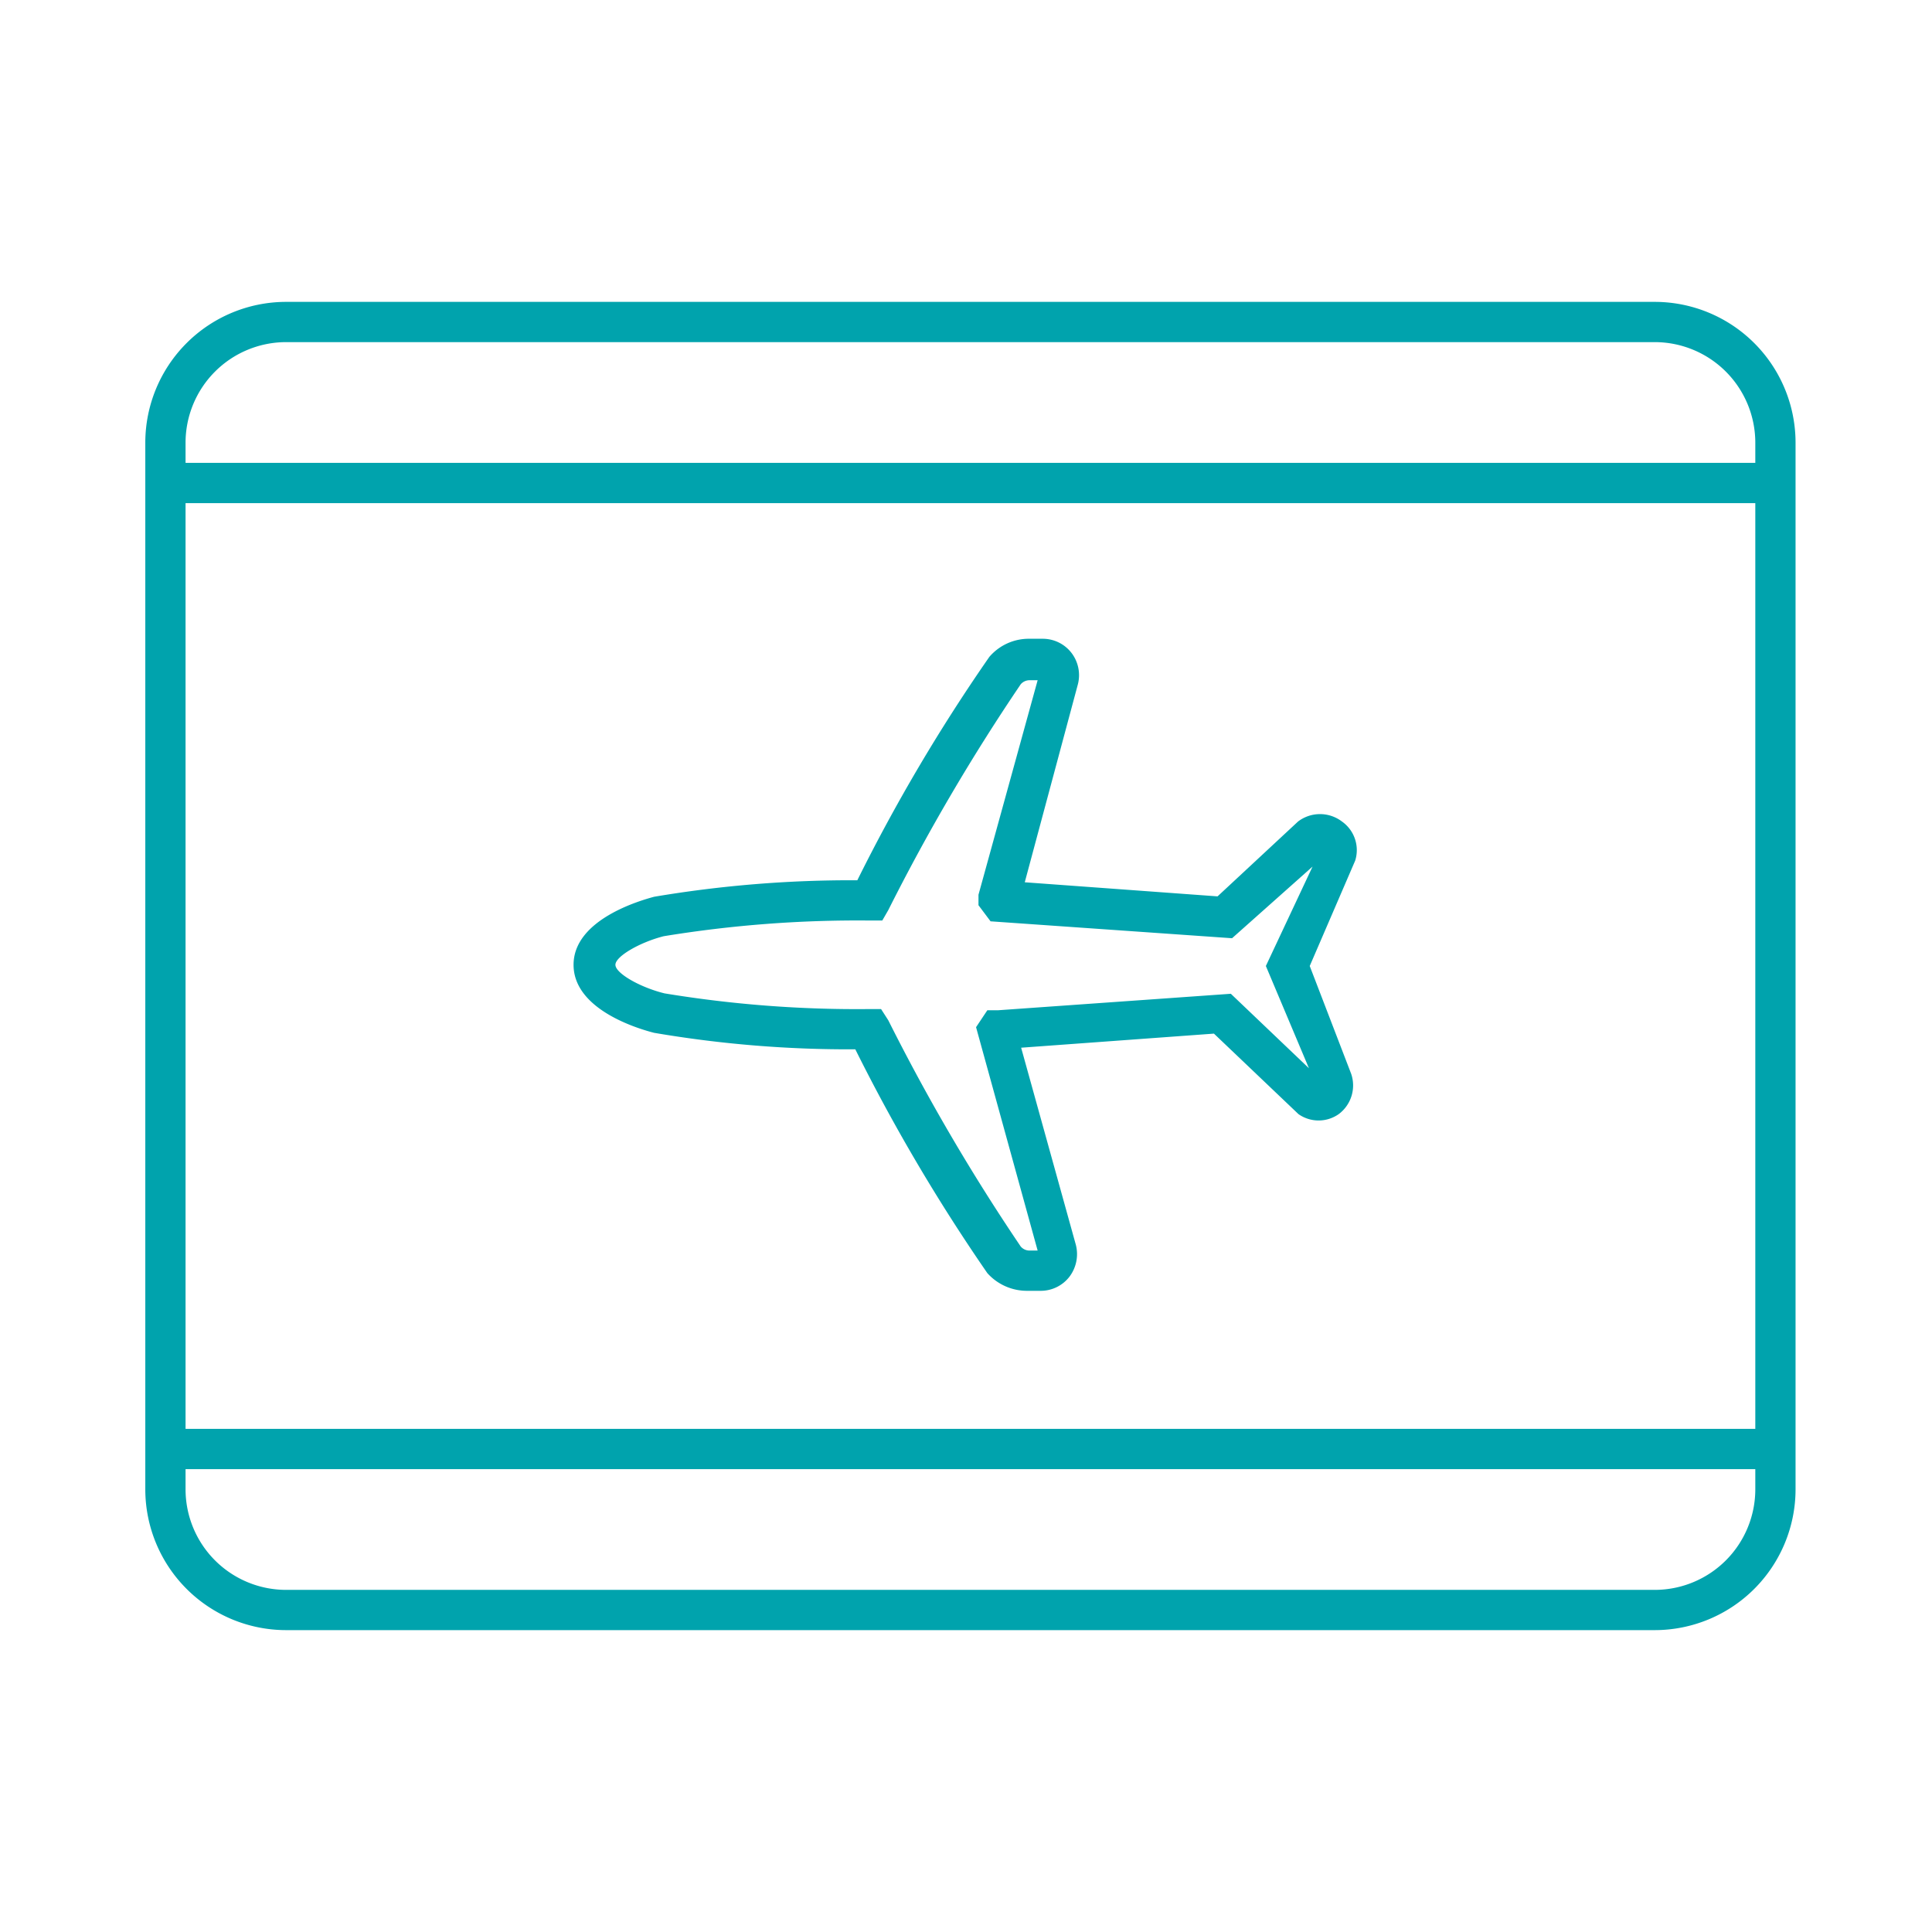
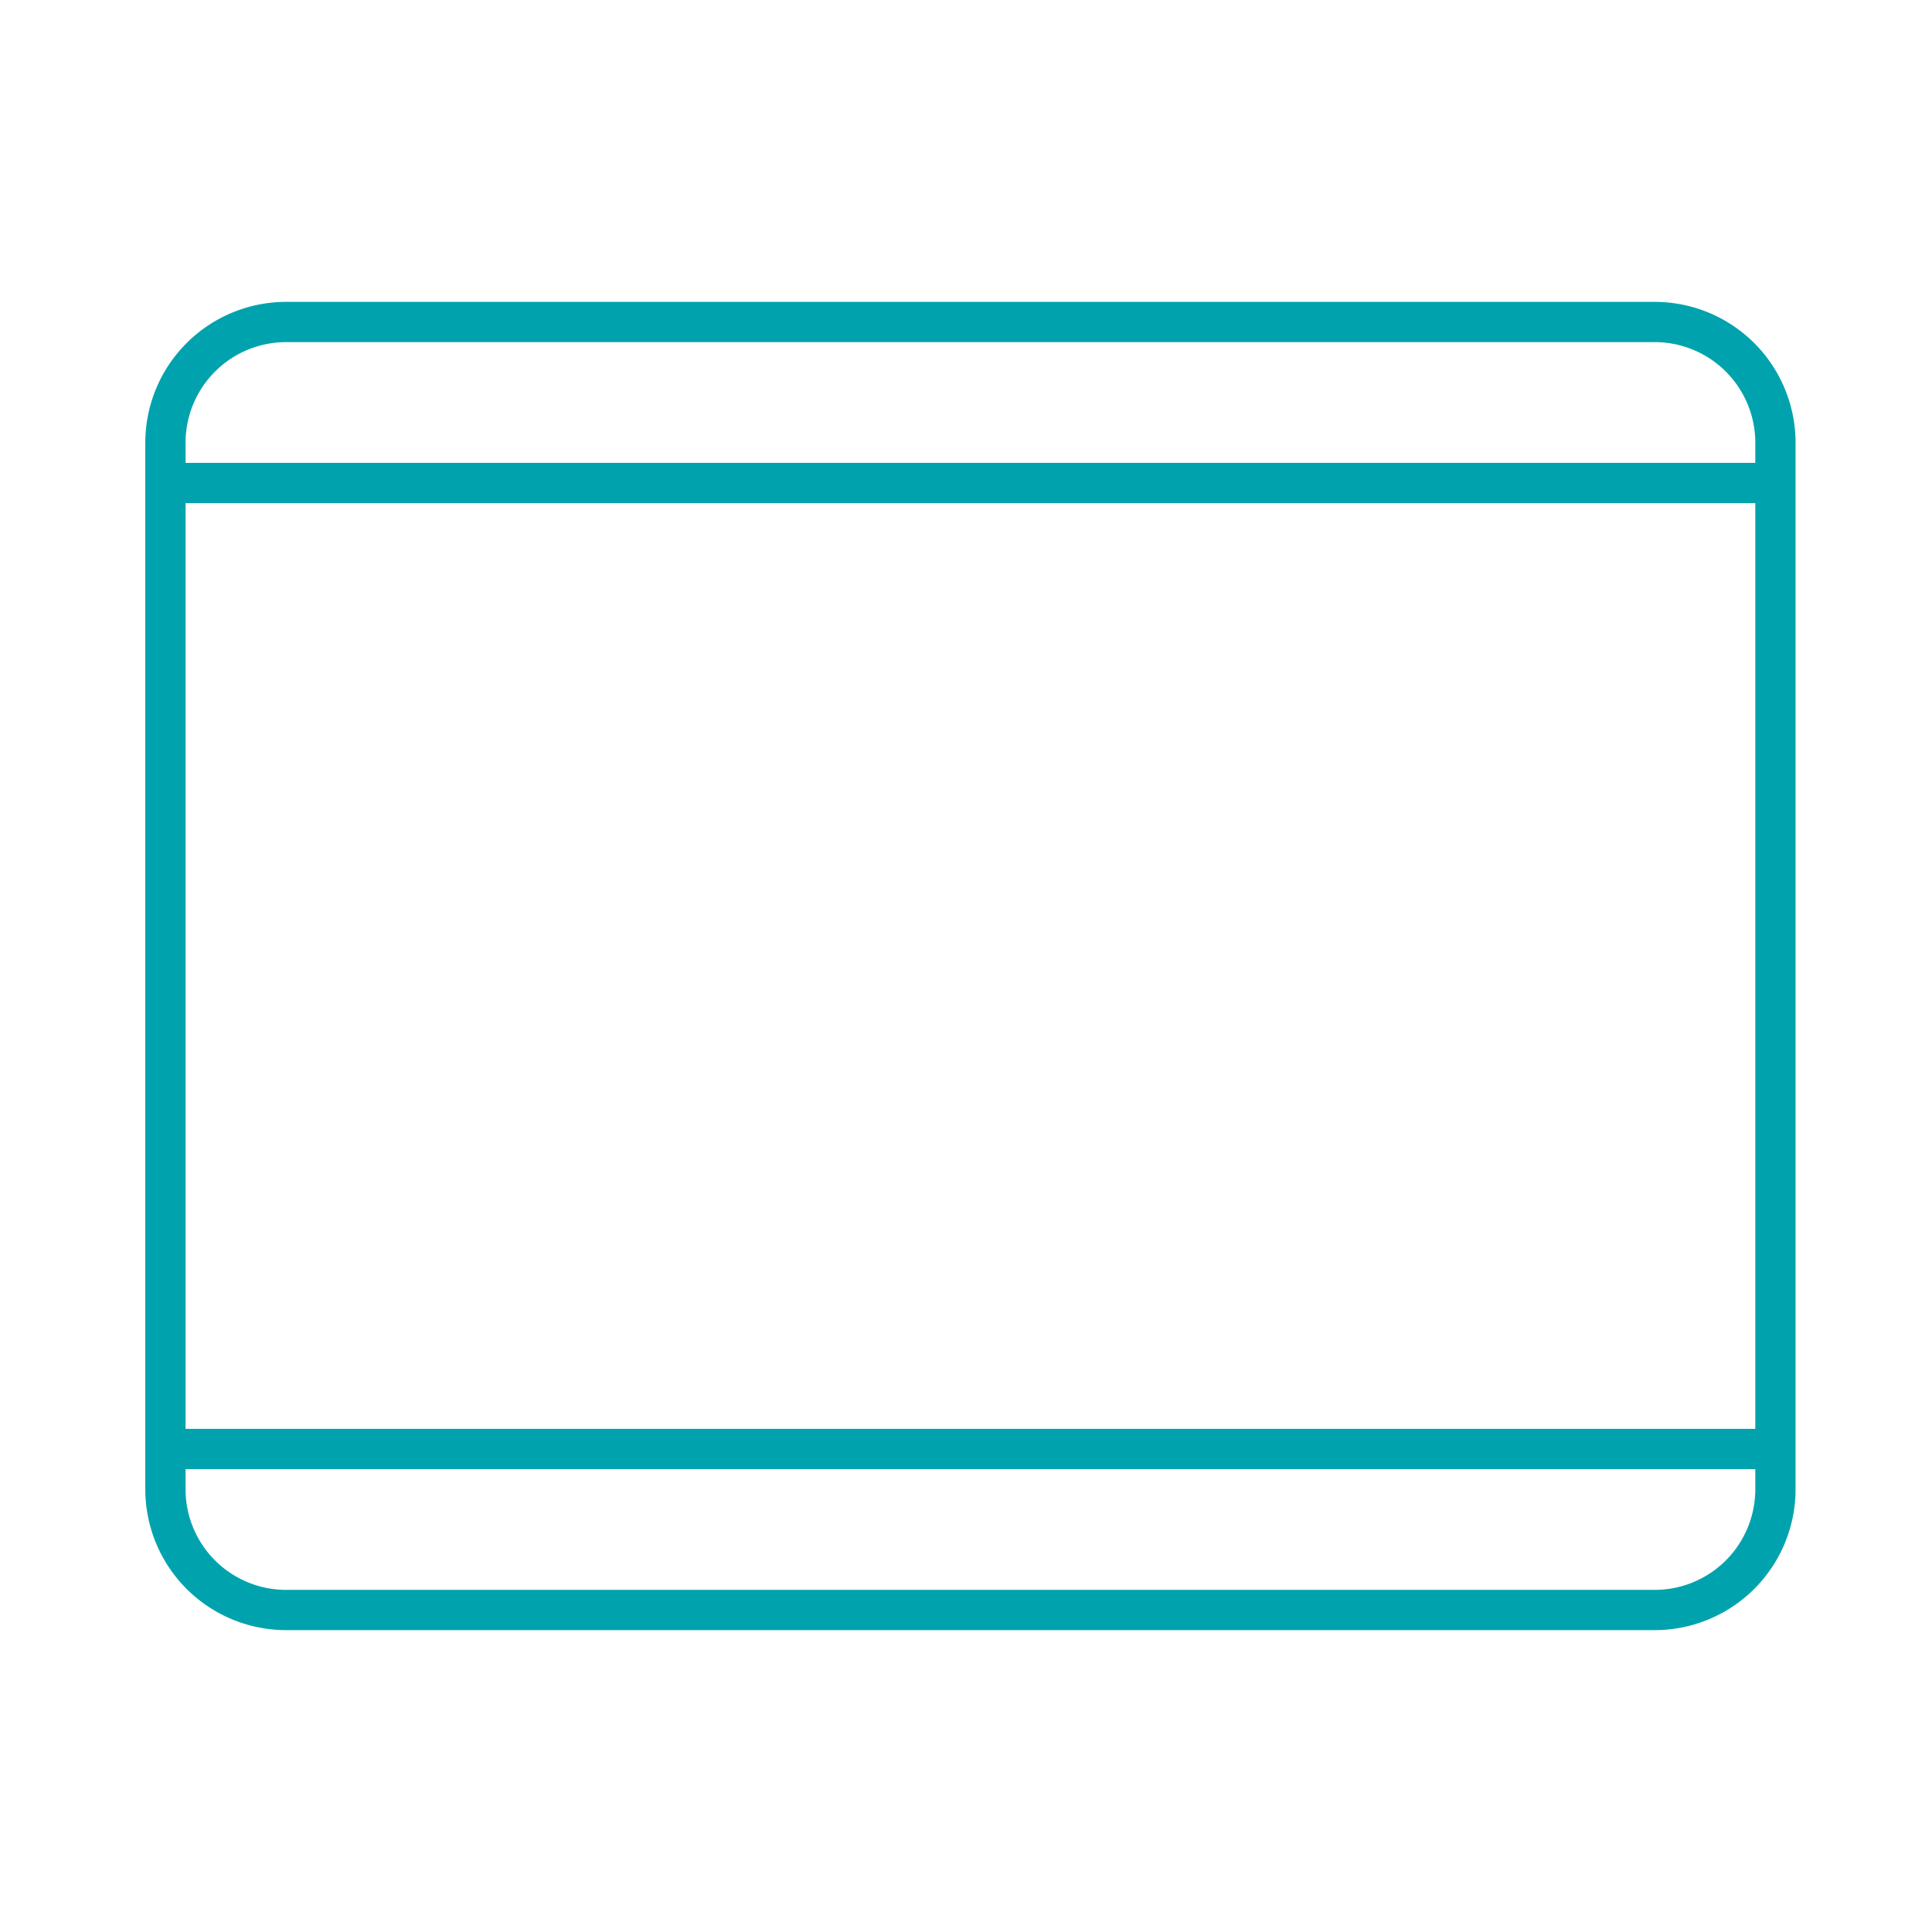
<svg xmlns="http://www.w3.org/2000/svg" style="fill:#00A3AD" id="Laag_2" data-name="Laag 2" viewBox="0 0 48 48">
  <path d="M44.61,37V11a3.5,3.5,0,0,0-3.5-3.5h-34A3.5,3.5,0,0,0,3.61,11V37a3.5,3.5,0,0,0,3.5,3.5h34A3.5,3.5,0,0,0,44.61,37Zm-40-24.5h39v23h-39Zm0-1.5a2.5,2.5,0,0,1,2.5-2.5h34a2.5,2.5,0,0,1,2.5,2.5v.5h-39Zm0,26v-.5h39V37a2.5,2.5,0,0,1-2.5,2.5h-34A2.5,2.5,0,0,1,4.61,37Z" />
-   <path d="M33.34,20.41a.9.9,0,0,0-1.09,0l-2,1.86-4.79-.35L26.78,17a.91.91,0,0,0-.16-.78.9.9,0,0,0-.71-.35h-.33a1.29,1.29,0,0,0-1,.45,43.91,43.91,0,0,0-3.28,5.55,29.41,29.41,0,0,0-5.05.41c-.33.09-2,.56-2,1.69s1.65,1.6,2,1.69a28.73,28.73,0,0,0,5,.41,45.25,45.25,0,0,0,3.28,5.56,1.32,1.32,0,0,0,1,.44h.33a.9.9,0,0,0,.71-.35.93.93,0,0,0,.16-.79l-1.36-4.9,4.79-.35,2.1,2a.87.87,0,0,0,1,0,.89.89,0,0,0,.31-1L32.54,24l1.13-2.62A.87.87,0,0,0,33.34,20.41Zm-2.76,4.28-5.79.41-.26,0-.28.42,1.53,5.55h-.2a.29.29,0,0,1-.22-.1,50,50,0,0,1-3.29-5.62l-.18-.28h-.3a29.41,29.41,0,0,1-5.08-.39c-.61-.15-1.22-.5-1.22-.71s.61-.56,1.2-.71a29.82,29.82,0,0,1,5.1-.39l.33,0,.15-.26A50,50,0,0,1,25.36,17a.29.29,0,0,1,.22-.1h.2l-1.47,5.33,0,.26.3.4,6,.42,2-1.78L31.45,24l1.07,2.54Z" />
</svg>